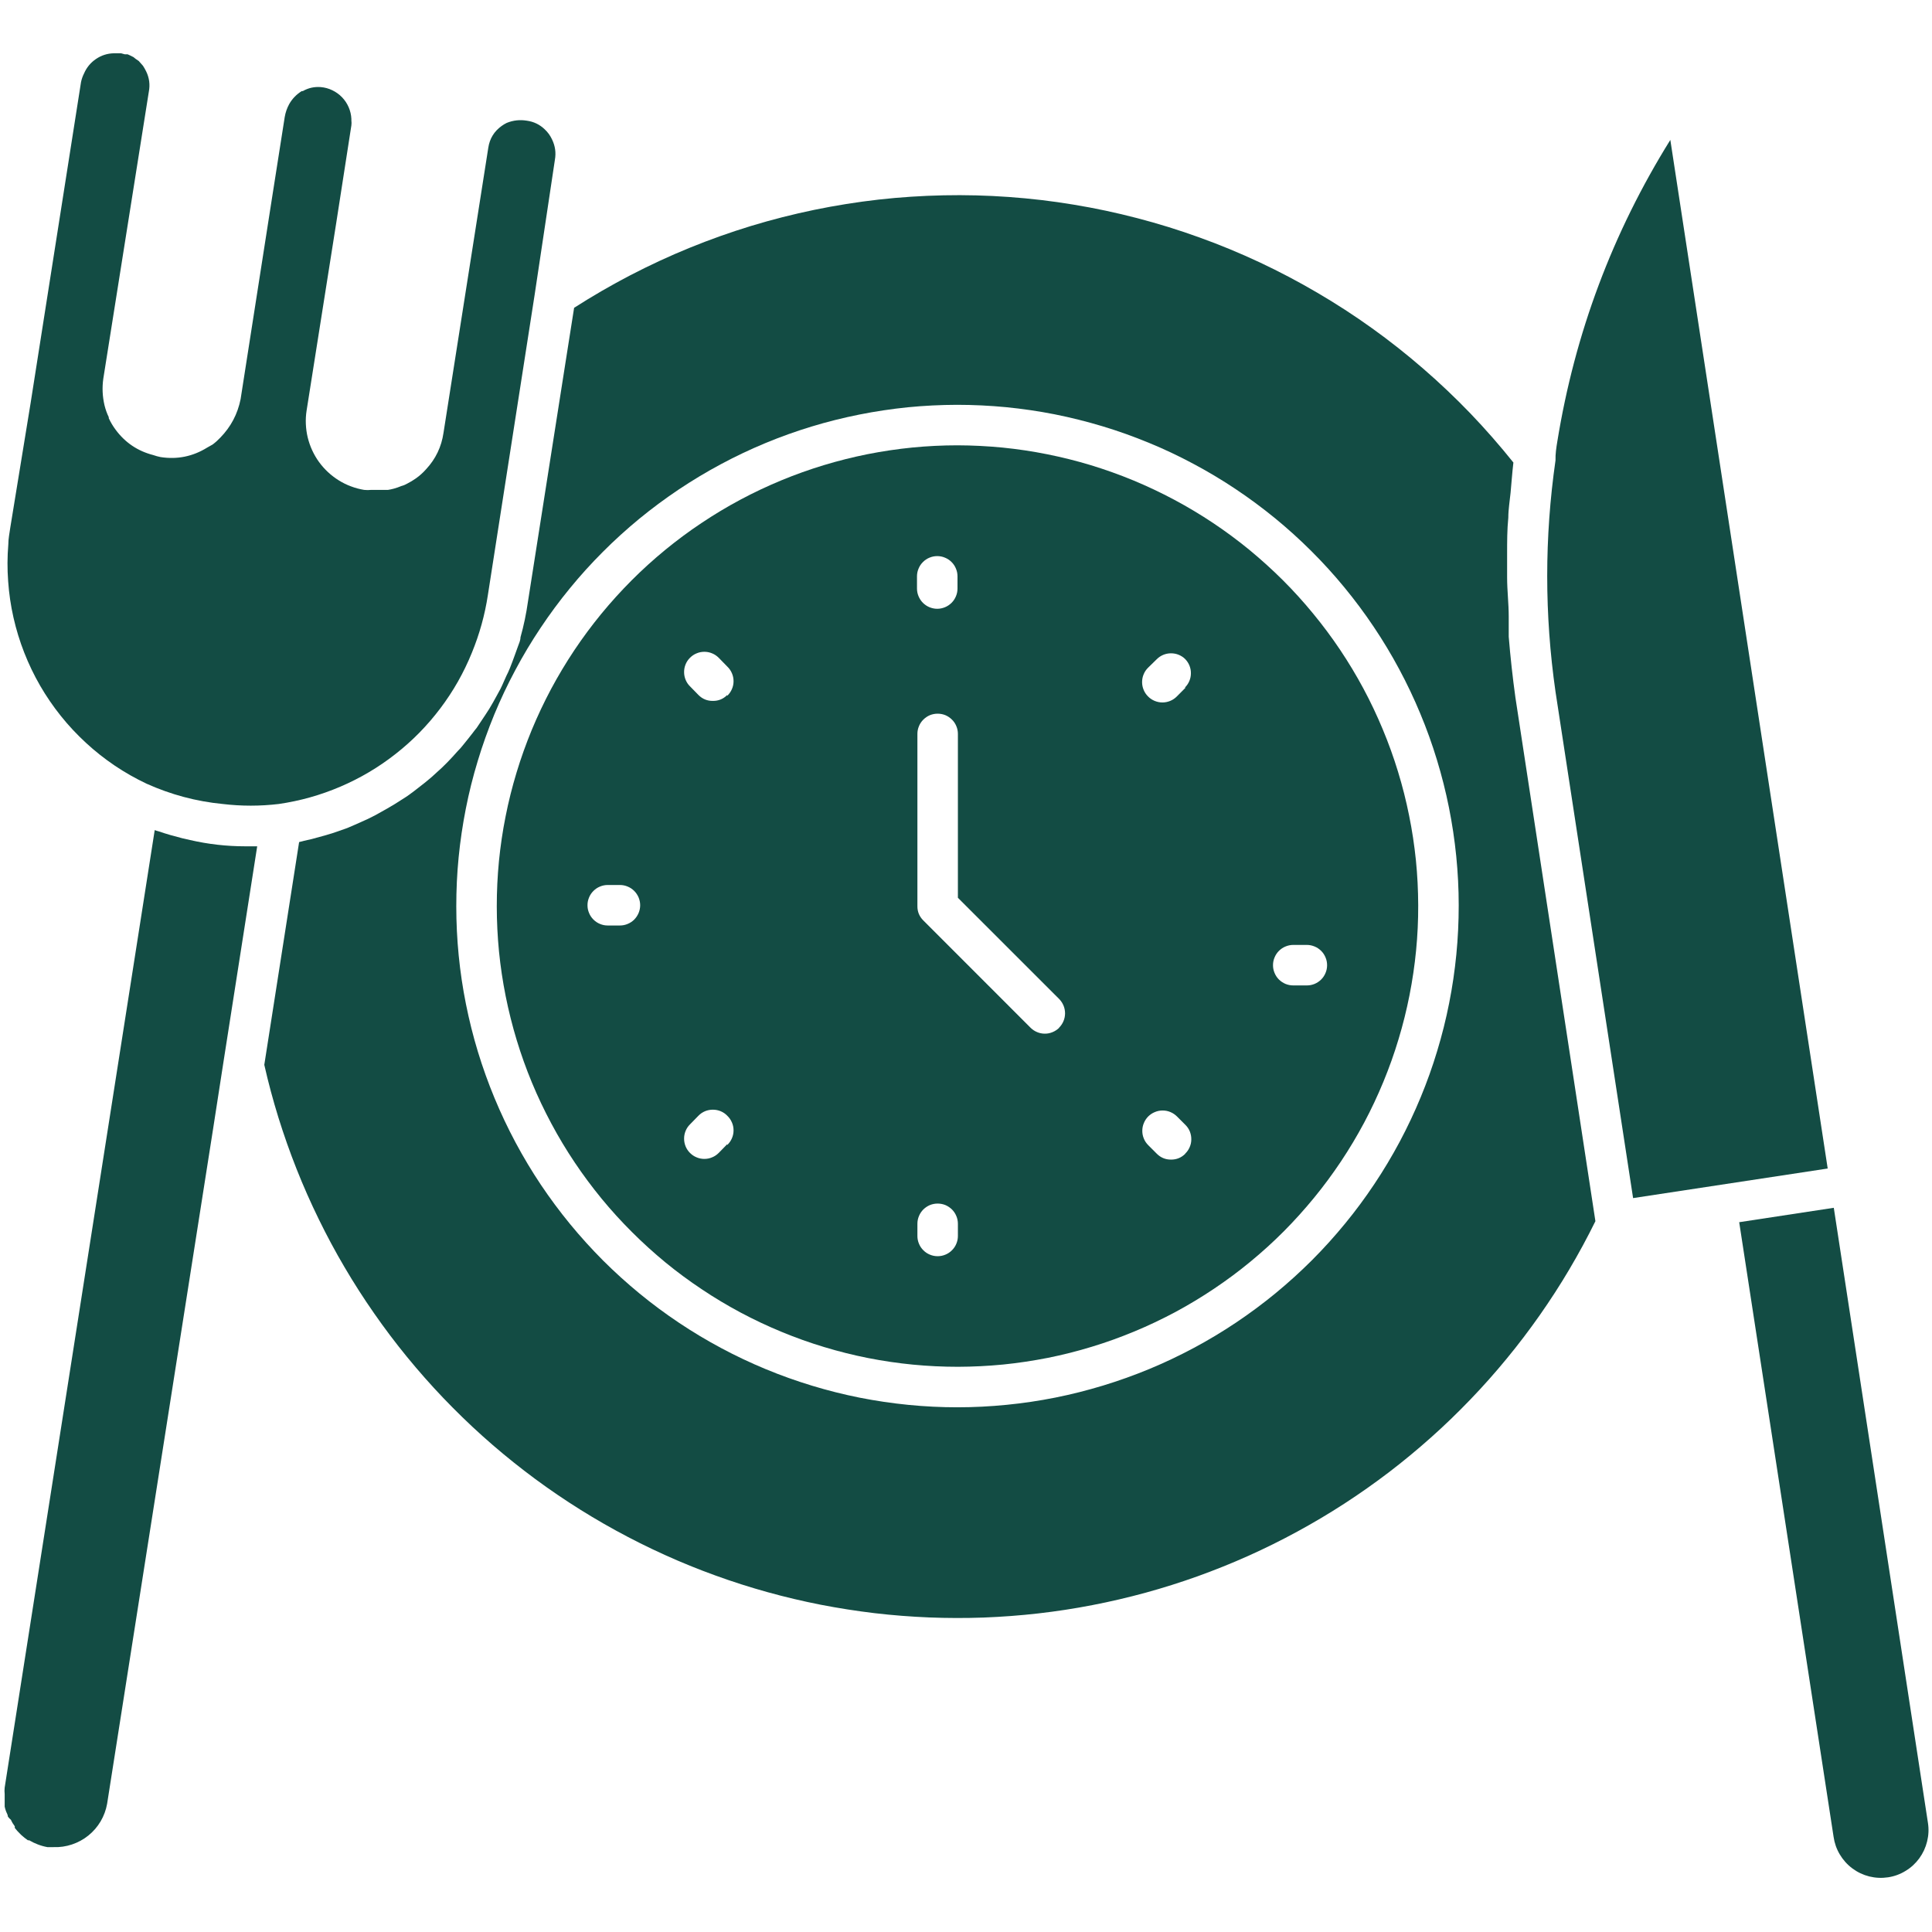
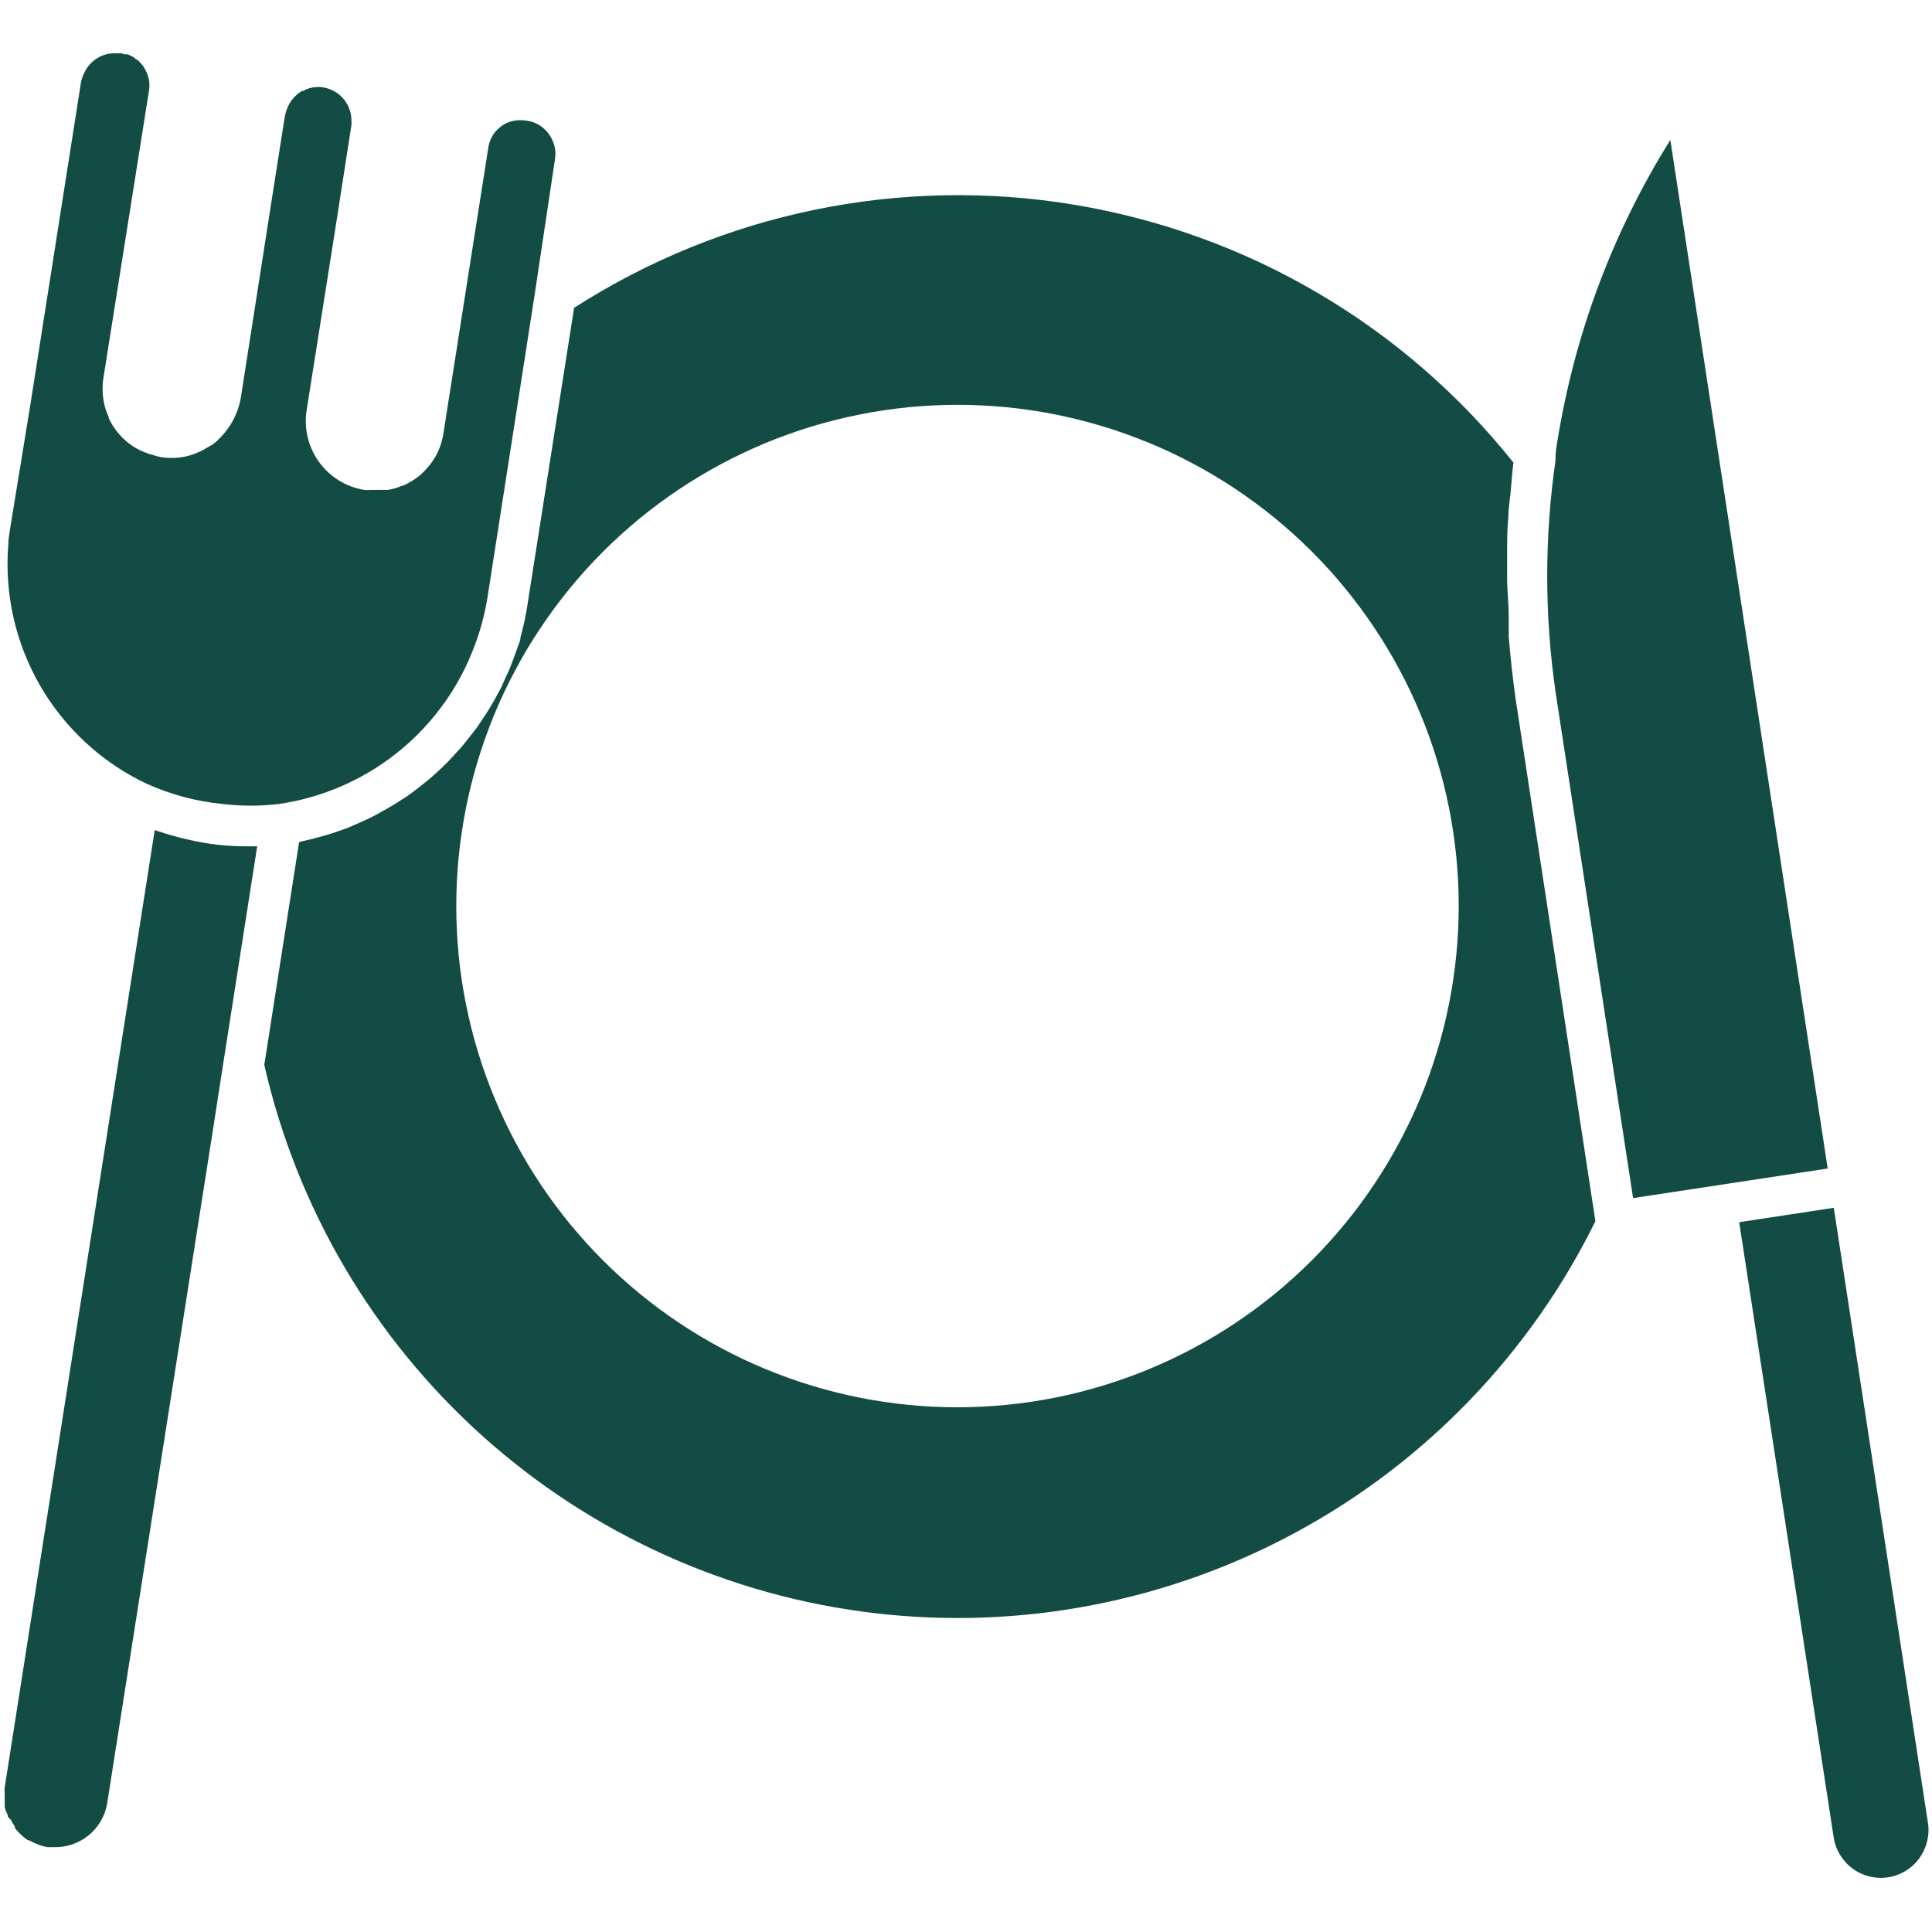
<svg xmlns="http://www.w3.org/2000/svg" width="200" viewBox="0 0 150 150" height="200" preserveAspectRatio="xMidYMid meet">
  <path fill="#134c44" d="M 120.91 34.277 C 122.27 25.887 125.191 18.082 129.684 10.863 L 141.902 90.723 L 126.793 93.02 L 120.77 53.711 C 119.91 47.719 119.91 41.73 120.77 35.738 C 120.754 35.25 120.832 34.75 120.91 34.277 Z M 8.316 140.047 C 8.23 140.531 8.062 140.984 7.812 141.41 C 7.562 141.832 7.246 142.199 6.863 142.508 C 6.48 142.816 6.055 143.047 5.59 143.203 C 5.121 143.359 4.641 143.43 4.152 143.41 L 3.68 143.41 C 3.414 143.363 3.16 143.289 2.91 143.191 C 2.684 143.105 2.469 143 2.266 142.879 L 2.168 142.879 C 1.984 142.754 1.812 142.617 1.652 142.469 C 1.652 142.469 1.652 142.469 1.574 142.391 C 1.418 142.242 1.277 142.086 1.148 141.918 C 1.145 141.875 1.145 141.836 1.148 141.793 C 1.027 141.637 0.926 141.469 0.848 141.289 C 0.758 141.219 0.68 141.133 0.613 141.039 C 0.613 140.895 0.504 140.738 0.457 140.598 C 0.418 140.488 0.387 140.379 0.363 140.266 L 0.363 139.969 C 0.363 139.797 0.363 139.637 0.363 139.465 C 0.363 139.293 0.363 139.34 0.363 139.293 C 0.344 139.125 0.344 138.957 0.363 138.789 L 12.012 64.449 C 12.109 64.488 12.211 64.52 12.312 64.543 C 12.91 64.75 13.523 64.922 14.137 65.078 L 14.75 65.219 C 16.16 65.543 17.59 65.707 19.039 65.707 L 19.969 65.707 L 17.359 82.391 L 16.555 87.578 Z M 21.637 62.422 C 20.188 62.594 18.742 62.594 17.297 62.422 C 15.238 62.223 13.27 61.695 11.383 60.848 C 10.523 60.441 9.695 59.973 8.906 59.441 C 8.117 58.906 7.371 58.32 6.672 57.672 C 5.973 57.027 5.324 56.336 4.727 55.59 C 4.133 54.848 3.594 54.062 3.117 53.238 C 2.641 52.414 2.23 51.559 1.883 50.672 C 1.535 49.785 1.258 48.879 1.047 47.949 C 0.836 47.02 0.699 46.078 0.633 45.129 C 0.562 44.18 0.566 43.23 0.645 42.281 C 0.645 41.84 0.738 41.398 0.801 40.945 L 2.375 31.305 L 6.289 6.383 C 6.336 6.148 6.414 5.922 6.523 5.707 C 6.723 5.242 7.031 4.867 7.449 4.582 C 7.867 4.297 8.332 4.148 8.836 4.137 L 9.402 4.137 L 9.684 4.215 L 9.906 4.215 L 10.078 4.293 L 10.363 4.434 L 10.535 4.574 L 10.77 4.734 L 11.102 5.109 C 11.195 5.25 11.277 5.398 11.352 5.551 C 11.594 6.051 11.66 6.574 11.555 7.121 L 8.02 29.402 C 7.922 30.094 7.953 30.781 8.113 31.461 C 8.191 31.781 8.301 32.094 8.445 32.391 C 8.445 32.391 8.445 32.391 8.445 32.469 C 8.59 32.785 8.77 33.086 8.977 33.363 C 9.719 34.367 10.695 35.023 11.902 35.332 C 12.086 35.398 12.277 35.449 12.469 35.488 C 13.766 35.688 14.973 35.441 16.086 34.75 L 16.508 34.512 C 16.723 34.352 16.922 34.172 17.105 33.977 C 17.926 33.137 18.449 32.141 18.68 30.992 L 21.086 15.582 L 22.105 9.09 C 22.164 8.734 22.281 8.398 22.453 8.082 C 22.691 7.664 23.016 7.328 23.426 7.074 L 23.508 7.074 C 23.941 6.824 24.406 6.723 24.906 6.762 C 25.219 6.789 25.52 6.871 25.801 7.008 C 26.086 7.145 26.336 7.324 26.555 7.551 C 26.773 7.777 26.945 8.035 27.07 8.324 C 27.195 8.613 27.266 8.914 27.281 9.23 L 27.281 9.355 C 27.297 9.48 27.297 9.605 27.281 9.734 L 26.102 17.328 L 23.805 31.871 C 23.75 32.219 23.73 32.57 23.746 32.922 C 23.762 33.277 23.809 33.625 23.891 33.965 C 23.977 34.309 24.09 34.641 24.238 34.961 C 24.387 35.281 24.562 35.586 24.77 35.871 C 24.977 36.156 25.211 36.418 25.469 36.66 C 25.727 36.898 26.008 37.113 26.305 37.297 C 26.605 37.484 26.922 37.641 27.254 37.762 C 27.582 37.887 27.922 37.977 28.27 38.035 C 28.453 38.055 28.637 38.055 28.82 38.035 L 30.125 38.035 C 30.273 38.012 30.422 37.98 30.566 37.941 C 30.77 37.887 30.969 37.816 31.164 37.734 C 31.254 37.711 31.344 37.68 31.43 37.641 C 31.73 37.496 32.02 37.328 32.297 37.137 C 32.586 36.934 32.848 36.695 33.082 36.43 C 33.828 35.629 34.277 34.684 34.434 33.602 L 37.91 11.477 C 38.016 10.766 38.363 10.199 38.945 9.781 C 39.07 9.691 39.203 9.609 39.34 9.543 C 39.848 9.336 40.371 9.281 40.91 9.371 C 41.438 9.445 41.895 9.664 42.281 10.031 C 42.527 10.258 42.723 10.527 42.863 10.832 C 43.105 11.332 43.18 11.859 43.082 12.406 L 41.508 22.895 L 37.879 46.195 C 37.645 47.738 37.23 49.23 36.637 50.676 C 36.008 52.227 35.191 53.668 34.184 55 C 33.176 56.336 32.016 57.52 30.699 58.547 C 29.387 59.578 27.957 60.422 26.422 61.078 C 24.887 61.734 23.289 62.184 21.637 62.422 Z M 146.59 145.754 C 146.098 145.828 145.613 145.805 145.133 145.688 C 144.652 145.566 144.215 145.359 143.816 145.062 C 143.422 144.77 143.098 144.406 142.844 143.984 C 142.59 143.559 142.43 143.102 142.359 142.609 L 135.031 94.891 L 142.375 93.773 L 149.684 141.523 C 149.762 142.012 149.738 142.492 149.621 142.969 C 149.504 143.445 149.301 143.883 149.012 144.281 C 148.723 144.676 148.367 145.004 147.945 145.258 C 147.527 145.516 147.074 145.68 146.59 145.754 Z M 146.59 145.754 " fill-opacity="1" fill-rule="nonzero" />
  <path fill="#134c44" d="M 117.656 54.152 C 117.438 52.578 117.266 51.008 117.137 49.434 C 117.137 48.898 117.137 48.363 117.137 47.863 C 117.137 46.855 117.012 45.848 117.012 44.828 C 117.012 44.215 117.012 43.586 117.012 42.973 C 117.012 42.043 117.012 41.117 117.105 40.188 C 117.105 39.543 117.219 38.898 117.281 38.254 C 117.344 37.609 117.406 36.684 117.5 35.91 C 116.445 34.594 115.336 33.324 114.168 32.105 C 112.996 30.887 111.773 29.727 110.496 28.621 C 109.223 27.516 107.898 26.469 106.523 25.484 C 105.152 24.5 103.738 23.582 102.281 22.73 C 100.824 21.875 99.332 21.09 97.805 20.371 C 96.277 19.656 94.719 19.008 93.129 18.438 C 91.543 17.863 89.93 17.363 88.297 16.938 C 86.664 16.512 85.012 16.16 83.348 15.887 C 81.68 15.609 80.008 15.414 78.32 15.293 C 76.637 15.172 74.953 15.129 73.262 15.164 C 71.574 15.199 69.891 15.309 68.215 15.496 C 66.535 15.688 64.871 15.953 63.219 16.293 C 61.562 16.637 59.93 17.051 58.312 17.543 C 56.699 18.035 55.109 18.602 53.547 19.238 C 51.984 19.875 50.453 20.586 48.953 21.363 C 47.457 22.141 45.996 22.988 44.574 23.898 L 43.883 28.285 L 40.992 46.699 C 40.859 47.641 40.668 48.566 40.41 49.48 C 40.41 49.719 40.297 49.953 40.219 50.172 C 40.141 50.395 40.047 50.66 39.953 50.91 C 39.859 51.164 39.719 51.555 39.59 51.871 C 39.465 52.184 39.418 52.266 39.324 52.453 C 39.23 52.641 39.023 53.16 38.852 53.492 L 38.57 54.008 C 38.379 54.355 38.191 54.703 37.988 55.031 L 37.672 55.52 L 37.012 56.508 C 36.887 56.652 36.777 56.809 36.668 56.949 C 36.555 57.09 36.18 57.578 35.926 57.879 C 35.805 58.031 35.676 58.18 35.535 58.316 C 35.281 58.602 35.031 58.883 34.75 59.168 L 34.324 59.59 L 33.492 60.348 L 33.004 60.754 L 32.137 61.43 L 31.621 61.809 L 30.66 62.422 L 30.078 62.766 L 29.152 63.285 L 28.555 63.586 L 27.578 64.023 L 26.949 64.293 L 25.926 64.652 L 25.297 64.844 L 24.215 65.141 L 23.602 65.281 L 23.223 65.379 L 20.52 82.672 C 20.832 84.055 21.199 85.418 21.617 86.77 C 22.039 88.121 22.508 89.457 23.031 90.773 C 23.551 92.086 24.125 93.383 24.746 94.652 C 25.367 95.926 26.035 97.172 26.754 98.391 C 27.469 99.609 28.234 100.801 29.043 101.961 C 29.852 103.125 30.703 104.254 31.598 105.348 C 32.496 106.445 33.43 107.504 34.406 108.527 C 35.387 109.551 36.398 110.539 37.453 111.484 C 38.504 112.43 39.594 113.332 40.715 114.195 C 41.836 115.059 42.992 115.875 44.176 116.648 C 45.363 117.422 46.574 118.148 47.816 118.828 C 49.059 119.508 50.324 120.141 51.613 120.723 C 52.902 121.309 54.215 121.84 55.543 122.32 C 56.875 122.805 58.223 123.234 59.586 123.613 C 60.949 123.992 62.324 124.316 63.715 124.59 C 65.102 124.859 66.5 125.078 67.906 125.246 C 69.312 125.41 70.723 125.52 72.137 125.578 C 73.551 125.633 74.965 125.637 76.379 125.586 C 77.793 125.531 79.203 125.426 80.609 125.266 C 82.016 125.105 83.414 124.891 84.805 124.621 C 86.191 124.355 87.57 124.031 88.934 123.66 C 90.301 123.285 91.648 122.859 92.98 122.383 C 94.312 121.902 95.625 121.375 96.918 120.797 C 98.207 120.219 99.477 119.59 100.719 118.914 C 101.961 118.238 103.18 117.516 104.367 116.746 C 105.555 115.977 106.711 115.16 107.836 114.305 C 108.961 113.445 110.051 112.543 111.105 111.602 C 112.164 110.66 113.18 109.676 114.16 108.656 C 115.141 107.637 116.082 106.578 116.98 105.484 C 117.879 104.395 118.734 103.266 119.547 102.109 C 120.359 100.949 121.129 99.762 121.848 98.543 C 122.57 97.324 123.242 96.082 123.867 94.812 Z M 74.34 109.262 C 73.066 109.262 71.793 109.199 70.527 109.074 C 69.258 108.949 68 108.762 66.75 108.516 C 65.5 108.266 64.266 107.957 63.047 107.586 C 61.828 107.215 60.629 106.789 59.453 106.301 C 58.273 105.812 57.125 105.27 56 104.668 C 54.879 104.07 53.785 103.414 52.727 102.707 C 51.668 102 50.645 101.242 49.66 100.434 C 48.676 99.625 47.73 98.77 46.828 97.871 C 45.93 96.969 45.074 96.027 44.266 95.043 C 43.457 94.059 42.699 93.035 41.988 91.977 C 41.281 90.918 40.629 89.828 40.027 88.703 C 39.426 87.578 38.883 86.43 38.395 85.254 C 37.906 84.074 37.477 82.879 37.105 81.66 C 36.734 80.441 36.426 79.207 36.176 77.957 C 35.926 76.707 35.738 75.449 35.613 74.18 C 35.488 72.91 35.426 71.641 35.426 70.367 C 35.426 69.094 35.484 67.82 35.609 66.555 C 35.734 65.285 35.922 64.027 36.168 62.777 C 36.414 61.527 36.723 60.293 37.094 59.074 C 37.461 57.855 37.891 56.656 38.375 55.477 C 38.863 54.301 39.406 53.148 40.008 52.027 C 40.605 50.902 41.262 49.809 41.969 48.75 C 42.676 47.691 43.43 46.668 44.238 45.684 C 45.047 44.695 45.898 43.754 46.801 42.852 C 47.699 41.949 48.645 41.094 49.625 40.285 C 50.609 39.477 51.633 38.719 52.691 38.008 C 53.75 37.301 54.84 36.645 55.965 36.043 C 57.086 35.441 58.238 34.895 59.414 34.406 C 60.59 33.918 61.789 33.488 63.008 33.117 C 64.227 32.746 65.461 32.438 66.711 32.188 C 67.957 31.938 69.219 31.75 70.484 31.621 C 71.754 31.496 73.023 31.434 74.297 31.43 C 75.57 31.43 76.844 31.492 78.109 31.613 C 79.379 31.738 80.637 31.922 81.887 32.168 C 83.137 32.418 84.371 32.727 85.594 33.094 C 86.812 33.461 88.012 33.891 89.188 34.375 C 90.367 34.859 91.516 35.402 92.641 36.004 C 93.766 36.602 94.859 37.254 95.918 37.961 C 96.98 38.668 98 39.426 98.988 40.23 C 99.973 41.039 100.918 41.891 101.82 42.793 C 102.723 43.691 103.578 44.633 104.387 45.617 C 105.195 46.602 105.957 47.621 106.664 48.68 C 107.375 49.738 108.031 50.828 108.633 51.953 C 109.234 53.074 109.781 54.223 110.27 55.402 C 110.762 56.578 111.191 57.773 111.562 58.992 C 111.934 60.211 112.246 61.445 112.496 62.695 C 112.746 63.945 112.934 65.203 113.062 66.469 C 113.188 67.738 113.254 69.008 113.254 70.281 C 113.254 71.559 113.195 72.832 113.07 74.102 C 112.945 75.371 112.762 76.629 112.512 77.883 C 112.266 79.133 111.957 80.367 111.586 81.59 C 111.219 82.812 110.789 84.012 110.301 85.191 C 109.816 86.367 109.27 87.52 108.672 88.645 C 108.07 89.77 107.418 90.863 106.707 91.926 C 106 92.988 105.242 94.012 104.434 94.996 C 103.625 95.984 102.77 96.93 101.871 97.832 C 100.969 98.734 100.023 99.59 99.039 100.402 C 98.055 101.211 97.031 101.969 95.973 102.68 C 94.91 103.391 93.82 104.047 92.695 104.648 C 91.57 105.25 90.418 105.797 89.242 106.285 C 88.062 106.773 86.863 107.203 85.645 107.574 C 84.422 107.945 83.188 108.258 81.938 108.508 C 80.688 108.758 79.426 108.945 78.156 109.07 C 76.887 109.195 75.613 109.262 74.34 109.262 Z M 74.34 109.262 " fill-opacity="1" fill-rule="nonzero" />
-   <path fill="#134c44" d="M 74.34 34.574 C 73.168 34.574 72 34.633 70.832 34.746 C 69.664 34.863 68.508 35.035 67.359 35.262 C 66.211 35.492 65.074 35.777 63.953 36.117 C 62.832 36.457 61.73 36.852 60.645 37.301 C 59.562 37.75 58.504 38.25 57.473 38.801 C 56.438 39.355 55.434 39.957 54.461 40.609 C 53.484 41.258 52.547 41.957 51.641 42.699 C 50.734 43.445 49.867 44.23 49.039 45.059 C 48.211 45.891 47.426 46.758 46.68 47.664 C 45.938 48.57 45.242 49.508 44.59 50.484 C 43.941 51.457 43.34 52.461 42.785 53.496 C 42.234 54.531 41.734 55.59 41.285 56.672 C 40.84 57.754 40.445 58.855 40.105 59.98 C 39.766 61.102 39.48 62.234 39.254 63.387 C 39.023 64.535 38.855 65.691 38.738 66.859 C 38.625 68.027 38.57 69.195 38.57 70.367 C 38.57 71.539 38.629 72.707 38.742 73.875 C 38.859 75.039 39.031 76.199 39.262 77.348 C 39.492 78.496 39.777 79.633 40.117 80.754 C 40.457 81.875 40.852 82.977 41.301 84.059 C 41.75 85.141 42.254 86.199 42.805 87.23 C 43.359 88.266 43.961 89.27 44.613 90.242 C 45.266 91.219 45.965 92.156 46.707 93.062 C 47.453 93.969 48.238 94.832 49.07 95.66 C 49.898 96.488 50.766 97.273 51.672 98.02 C 52.578 98.762 53.52 99.457 54.496 100.105 C 55.469 100.758 56.477 101.359 57.508 101.91 C 58.543 102.461 59.602 102.961 60.684 103.406 C 61.77 103.855 62.871 104.25 63.992 104.586 C 65.113 104.926 66.25 105.211 67.398 105.438 C 68.551 105.664 69.707 105.836 70.875 105.949 C 72.039 106.062 73.211 106.117 74.383 106.117 C 75.555 106.113 76.723 106.055 77.891 105.941 C 79.055 105.824 80.211 105.648 81.363 105.422 C 82.512 105.191 83.645 104.906 84.766 104.562 C 85.887 104.223 86.988 103.824 88.07 103.375 C 89.152 102.926 90.211 102.422 91.246 101.871 C 92.277 101.316 93.281 100.711 94.254 100.059 C 95.227 99.406 96.168 98.711 97.07 97.965 C 97.977 97.219 98.844 96.434 99.672 95.602 C 100.496 94.773 101.281 93.902 102.023 92.996 C 102.766 92.09 103.461 91.148 104.113 90.172 C 104.762 89.199 105.363 88.191 105.914 87.16 C 106.465 86.125 106.961 85.066 107.41 83.98 C 107.855 82.898 108.25 81.797 108.586 80.672 C 108.926 79.551 109.207 78.414 109.434 77.266 C 109.66 76.117 109.832 74.957 109.945 73.789 C 110.059 72.625 110.113 71.453 110.109 70.281 C 110.105 69.113 110.047 67.945 109.93 66.781 C 109.809 65.617 109.637 64.465 109.402 63.316 C 109.172 62.172 108.887 61.039 108.543 59.918 C 108.203 58.801 107.805 57.699 107.355 56.621 C 106.906 55.543 106.406 54.484 105.852 53.453 C 105.301 52.426 104.695 51.422 104.047 50.453 C 103.395 49.48 102.695 48.543 101.953 47.641 C 101.211 46.734 100.426 45.871 99.598 45.043 C 98.77 44.219 97.902 43.434 97 42.691 C 96.094 41.949 95.156 41.254 94.184 40.605 C 93.211 39.957 92.207 39.355 91.176 38.805 C 90.145 38.254 89.086 37.754 88.008 37.305 C 86.926 36.855 85.824 36.465 84.707 36.121 C 83.586 35.781 82.453 35.5 81.309 35.27 C 80.16 35.039 79.004 34.867 77.84 34.75 C 76.676 34.637 75.508 34.578 74.34 34.574 Z M 71.195 44.75 C 71.195 44.539 71.234 44.34 71.316 44.148 C 71.395 43.953 71.508 43.785 71.656 43.637 C 71.805 43.488 71.973 43.375 72.164 43.297 C 72.359 43.215 72.559 43.176 72.766 43.176 C 72.977 43.176 73.176 43.215 73.367 43.297 C 73.562 43.375 73.73 43.488 73.879 43.637 C 74.027 43.785 74.141 43.953 74.219 44.148 C 74.301 44.34 74.34 44.539 74.34 44.75 L 74.34 45.691 C 74.34 45.898 74.301 46.102 74.219 46.293 C 74.141 46.484 74.027 46.656 73.879 46.805 C 73.73 46.949 73.562 47.066 73.367 47.145 C 73.176 47.223 72.977 47.266 72.766 47.266 C 72.559 47.266 72.359 47.223 72.164 47.145 C 71.973 47.066 71.805 46.949 71.656 46.805 C 71.508 46.656 71.395 46.484 71.316 46.293 C 71.234 46.102 71.195 45.898 71.195 45.691 Z M 48.129 71.855 L 47.184 71.855 C 46.977 71.855 46.777 71.816 46.582 71.734 C 46.391 71.656 46.223 71.543 46.074 71.395 C 45.926 71.246 45.812 71.078 45.734 70.883 C 45.652 70.691 45.613 70.492 45.613 70.281 C 45.613 70.074 45.652 69.875 45.734 69.68 C 45.812 69.488 45.926 69.32 46.074 69.172 C 46.223 69.023 46.391 68.91 46.582 68.832 C 46.777 68.75 46.977 68.711 47.184 68.711 L 48.129 68.711 C 48.336 68.711 48.539 68.75 48.73 68.832 C 48.922 68.91 49.094 69.023 49.242 69.172 C 49.387 69.32 49.5 69.488 49.582 69.68 C 49.66 69.875 49.703 70.074 49.703 70.281 C 49.703 70.492 49.66 70.691 49.582 70.883 C 49.5 71.078 49.387 71.246 49.242 71.395 C 49.094 71.543 48.922 71.656 48.73 71.734 C 48.539 71.816 48.336 71.855 48.129 71.855 Z M 56.461 88.836 L 55.801 89.512 C 55.652 89.66 55.484 89.777 55.289 89.855 C 55.098 89.938 54.895 89.977 54.684 89.977 C 54.477 89.977 54.273 89.938 54.082 89.855 C 53.887 89.777 53.719 89.66 53.57 89.512 C 53.422 89.367 53.309 89.195 53.23 89.004 C 53.152 88.812 53.113 88.613 53.113 88.402 C 53.113 88.195 53.152 87.996 53.23 87.805 C 53.309 87.613 53.422 87.441 53.57 87.297 L 54.23 86.621 C 54.379 86.469 54.547 86.355 54.742 86.273 C 54.934 86.195 55.137 86.156 55.348 86.156 C 55.555 86.156 55.758 86.195 55.949 86.273 C 56.145 86.355 56.316 86.469 56.461 86.621 C 56.617 86.77 56.738 86.941 56.824 87.141 C 56.91 87.336 56.953 87.543 56.953 87.758 C 56.953 87.977 56.91 88.184 56.824 88.379 C 56.738 88.578 56.617 88.75 56.461 88.898 Z M 56.461 53.961 C 56.152 54.27 55.781 54.422 55.348 54.418 C 54.91 54.422 54.539 54.27 54.23 53.961 L 53.57 53.285 C 53.422 53.141 53.309 52.969 53.23 52.777 C 53.152 52.586 53.113 52.387 53.113 52.176 C 53.113 51.969 53.152 51.77 53.23 51.578 C 53.309 51.387 53.422 51.215 53.57 51.07 C 53.719 50.922 53.887 50.805 54.082 50.727 C 54.273 50.645 54.477 50.605 54.684 50.605 C 54.895 50.605 55.098 50.645 55.289 50.727 C 55.484 50.805 55.652 50.922 55.801 51.07 L 56.461 51.746 C 56.617 51.895 56.738 52.066 56.824 52.266 C 56.91 52.465 56.953 52.668 56.953 52.887 C 56.953 53.102 56.91 53.309 56.824 53.504 C 56.738 53.703 56.617 53.875 56.461 54.023 Z M 74.371 95.961 C 74.371 96.168 74.332 96.367 74.25 96.562 C 74.172 96.754 74.059 96.922 73.91 97.07 C 73.762 97.219 73.594 97.332 73.402 97.41 C 73.207 97.492 73.008 97.531 72.797 97.531 C 72.59 97.531 72.391 97.492 72.195 97.41 C 72.004 97.332 71.836 97.219 71.688 97.07 C 71.539 96.922 71.426 96.754 71.348 96.562 C 71.266 96.367 71.227 96.168 71.227 95.961 L 71.227 95.016 C 71.227 94.809 71.266 94.605 71.348 94.414 C 71.426 94.223 71.539 94.051 71.688 93.902 C 71.836 93.758 72.004 93.645 72.195 93.562 C 72.391 93.484 72.59 93.445 72.797 93.445 C 73.008 93.445 73.207 93.484 73.402 93.562 C 73.594 93.645 73.762 93.758 73.91 93.902 C 74.059 94.051 74.172 94.223 74.25 94.414 C 74.332 94.605 74.371 94.809 74.371 95.016 Z M 82.234 79.797 C 82.086 79.941 81.914 80.055 81.723 80.133 C 81.531 80.215 81.332 80.254 81.125 80.254 C 80.918 80.254 80.715 80.215 80.523 80.133 C 80.332 80.055 80.164 79.941 80.016 79.797 L 71.684 71.461 C 71.375 71.152 71.223 70.781 71.227 70.348 L 71.227 56.98 C 71.227 56.773 71.266 56.57 71.348 56.379 C 71.426 56.188 71.539 56.016 71.688 55.871 C 71.836 55.723 72.004 55.609 72.195 55.527 C 72.391 55.449 72.59 55.41 72.797 55.41 C 73.008 55.41 73.207 55.449 73.402 55.527 C 73.594 55.609 73.762 55.723 73.91 55.871 C 74.059 56.016 74.172 56.188 74.25 56.379 C 74.332 56.57 74.371 56.773 74.371 56.98 L 74.371 69.703 L 82.234 77.562 C 82.379 77.711 82.492 77.883 82.574 78.078 C 82.652 78.27 82.691 78.473 82.691 78.684 C 82.688 78.891 82.648 79.094 82.566 79.285 C 82.484 79.48 82.367 79.648 82.219 79.797 Z M 92.027 89.574 C 91.719 89.883 91.348 90.035 90.91 90.031 C 90.484 90.031 90.117 89.879 89.812 89.574 L 89.152 88.914 C 89.004 88.766 88.887 88.598 88.809 88.402 C 88.727 88.211 88.688 88.008 88.688 87.797 C 88.688 87.59 88.727 87.387 88.809 87.195 C 88.887 87 89.004 86.828 89.148 86.68 C 89.297 86.535 89.469 86.418 89.664 86.34 C 89.855 86.258 90.059 86.219 90.266 86.219 C 90.477 86.219 90.68 86.258 90.871 86.34 C 91.066 86.422 91.234 86.535 91.383 86.684 L 92.043 87.344 C 92.191 87.492 92.305 87.664 92.383 87.859 C 92.457 88.055 92.496 88.258 92.492 88.465 C 92.492 88.676 92.449 88.875 92.363 89.07 C 92.281 89.262 92.164 89.43 92.012 89.574 Z M 92.027 53.41 L 91.367 54.074 C 91.219 54.223 91.051 54.336 90.855 54.418 C 90.664 54.496 90.461 54.539 90.25 54.539 C 90.043 54.539 89.84 54.496 89.648 54.418 C 89.453 54.336 89.281 54.223 89.137 54.074 C 88.988 53.926 88.871 53.754 88.793 53.562 C 88.711 53.367 88.672 53.164 88.672 52.957 C 88.672 52.746 88.711 52.543 88.793 52.352 C 88.871 52.156 88.988 51.988 89.137 51.84 L 89.812 51.18 C 89.957 51.031 90.129 50.922 90.32 50.84 C 90.512 50.762 90.711 50.723 90.918 50.723 C 91.129 50.723 91.328 50.762 91.52 50.84 C 91.711 50.922 91.883 51.031 92.027 51.18 C 92.168 51.328 92.277 51.496 92.352 51.684 C 92.426 51.875 92.465 52.07 92.461 52.273 C 92.461 52.48 92.422 52.676 92.344 52.863 C 92.266 53.051 92.156 53.219 92.012 53.363 Z M 101.461 76.508 L 100.41 76.508 C 100.199 76.508 100 76.469 99.809 76.391 C 99.613 76.309 99.445 76.195 99.297 76.051 C 99.148 75.902 99.035 75.73 98.957 75.539 C 98.875 75.348 98.836 75.145 98.836 74.938 C 98.836 74.73 98.875 74.527 98.957 74.336 C 99.035 74.145 99.148 73.973 99.297 73.824 C 99.445 73.68 99.613 73.562 99.809 73.484 C 100 73.406 100.199 73.363 100.41 73.363 L 101.461 73.363 C 101.672 73.363 101.871 73.406 102.062 73.484 C 102.258 73.562 102.426 73.68 102.574 73.824 C 102.723 73.973 102.836 74.145 102.914 74.336 C 102.996 74.527 103.035 74.73 103.035 74.938 C 103.035 75.145 102.996 75.348 102.914 75.539 C 102.836 75.73 102.723 75.902 102.574 76.051 C 102.426 76.195 102.258 76.309 102.062 76.391 C 101.871 76.469 101.672 76.508 101.461 76.508 Z M 101.461 76.508 " fill-opacity="1" fill-rule="nonzero" />
</svg>